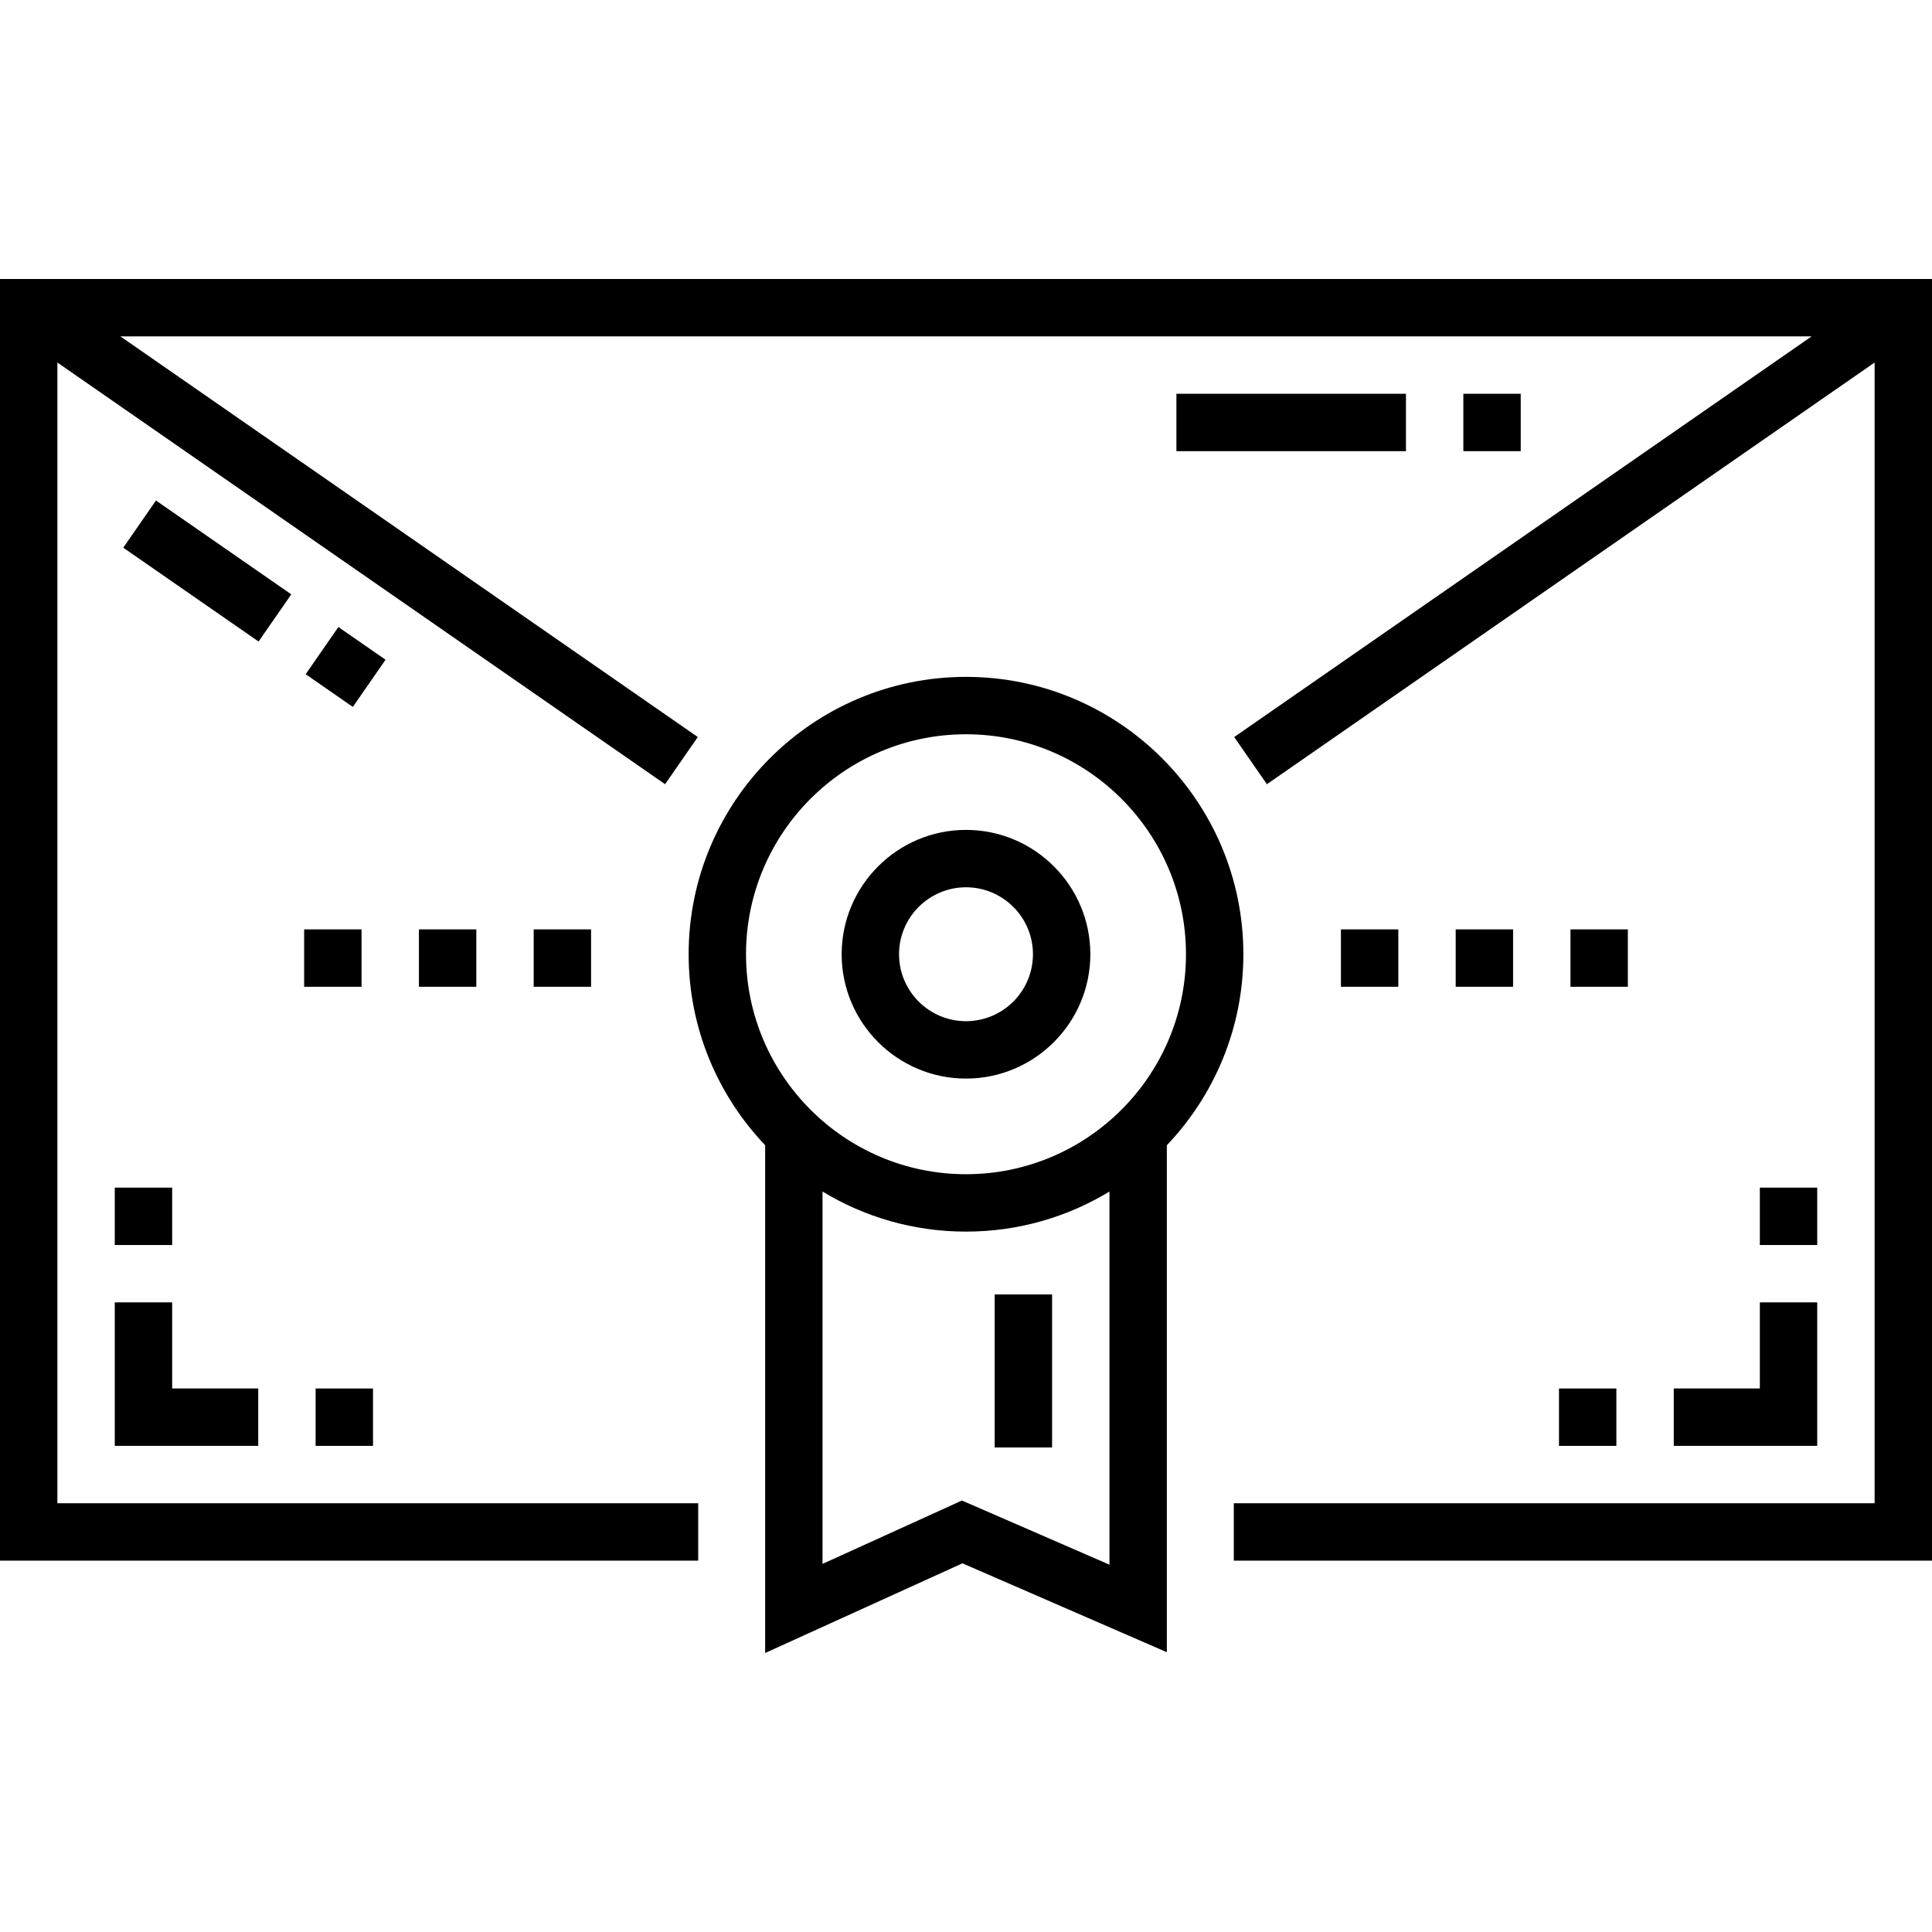
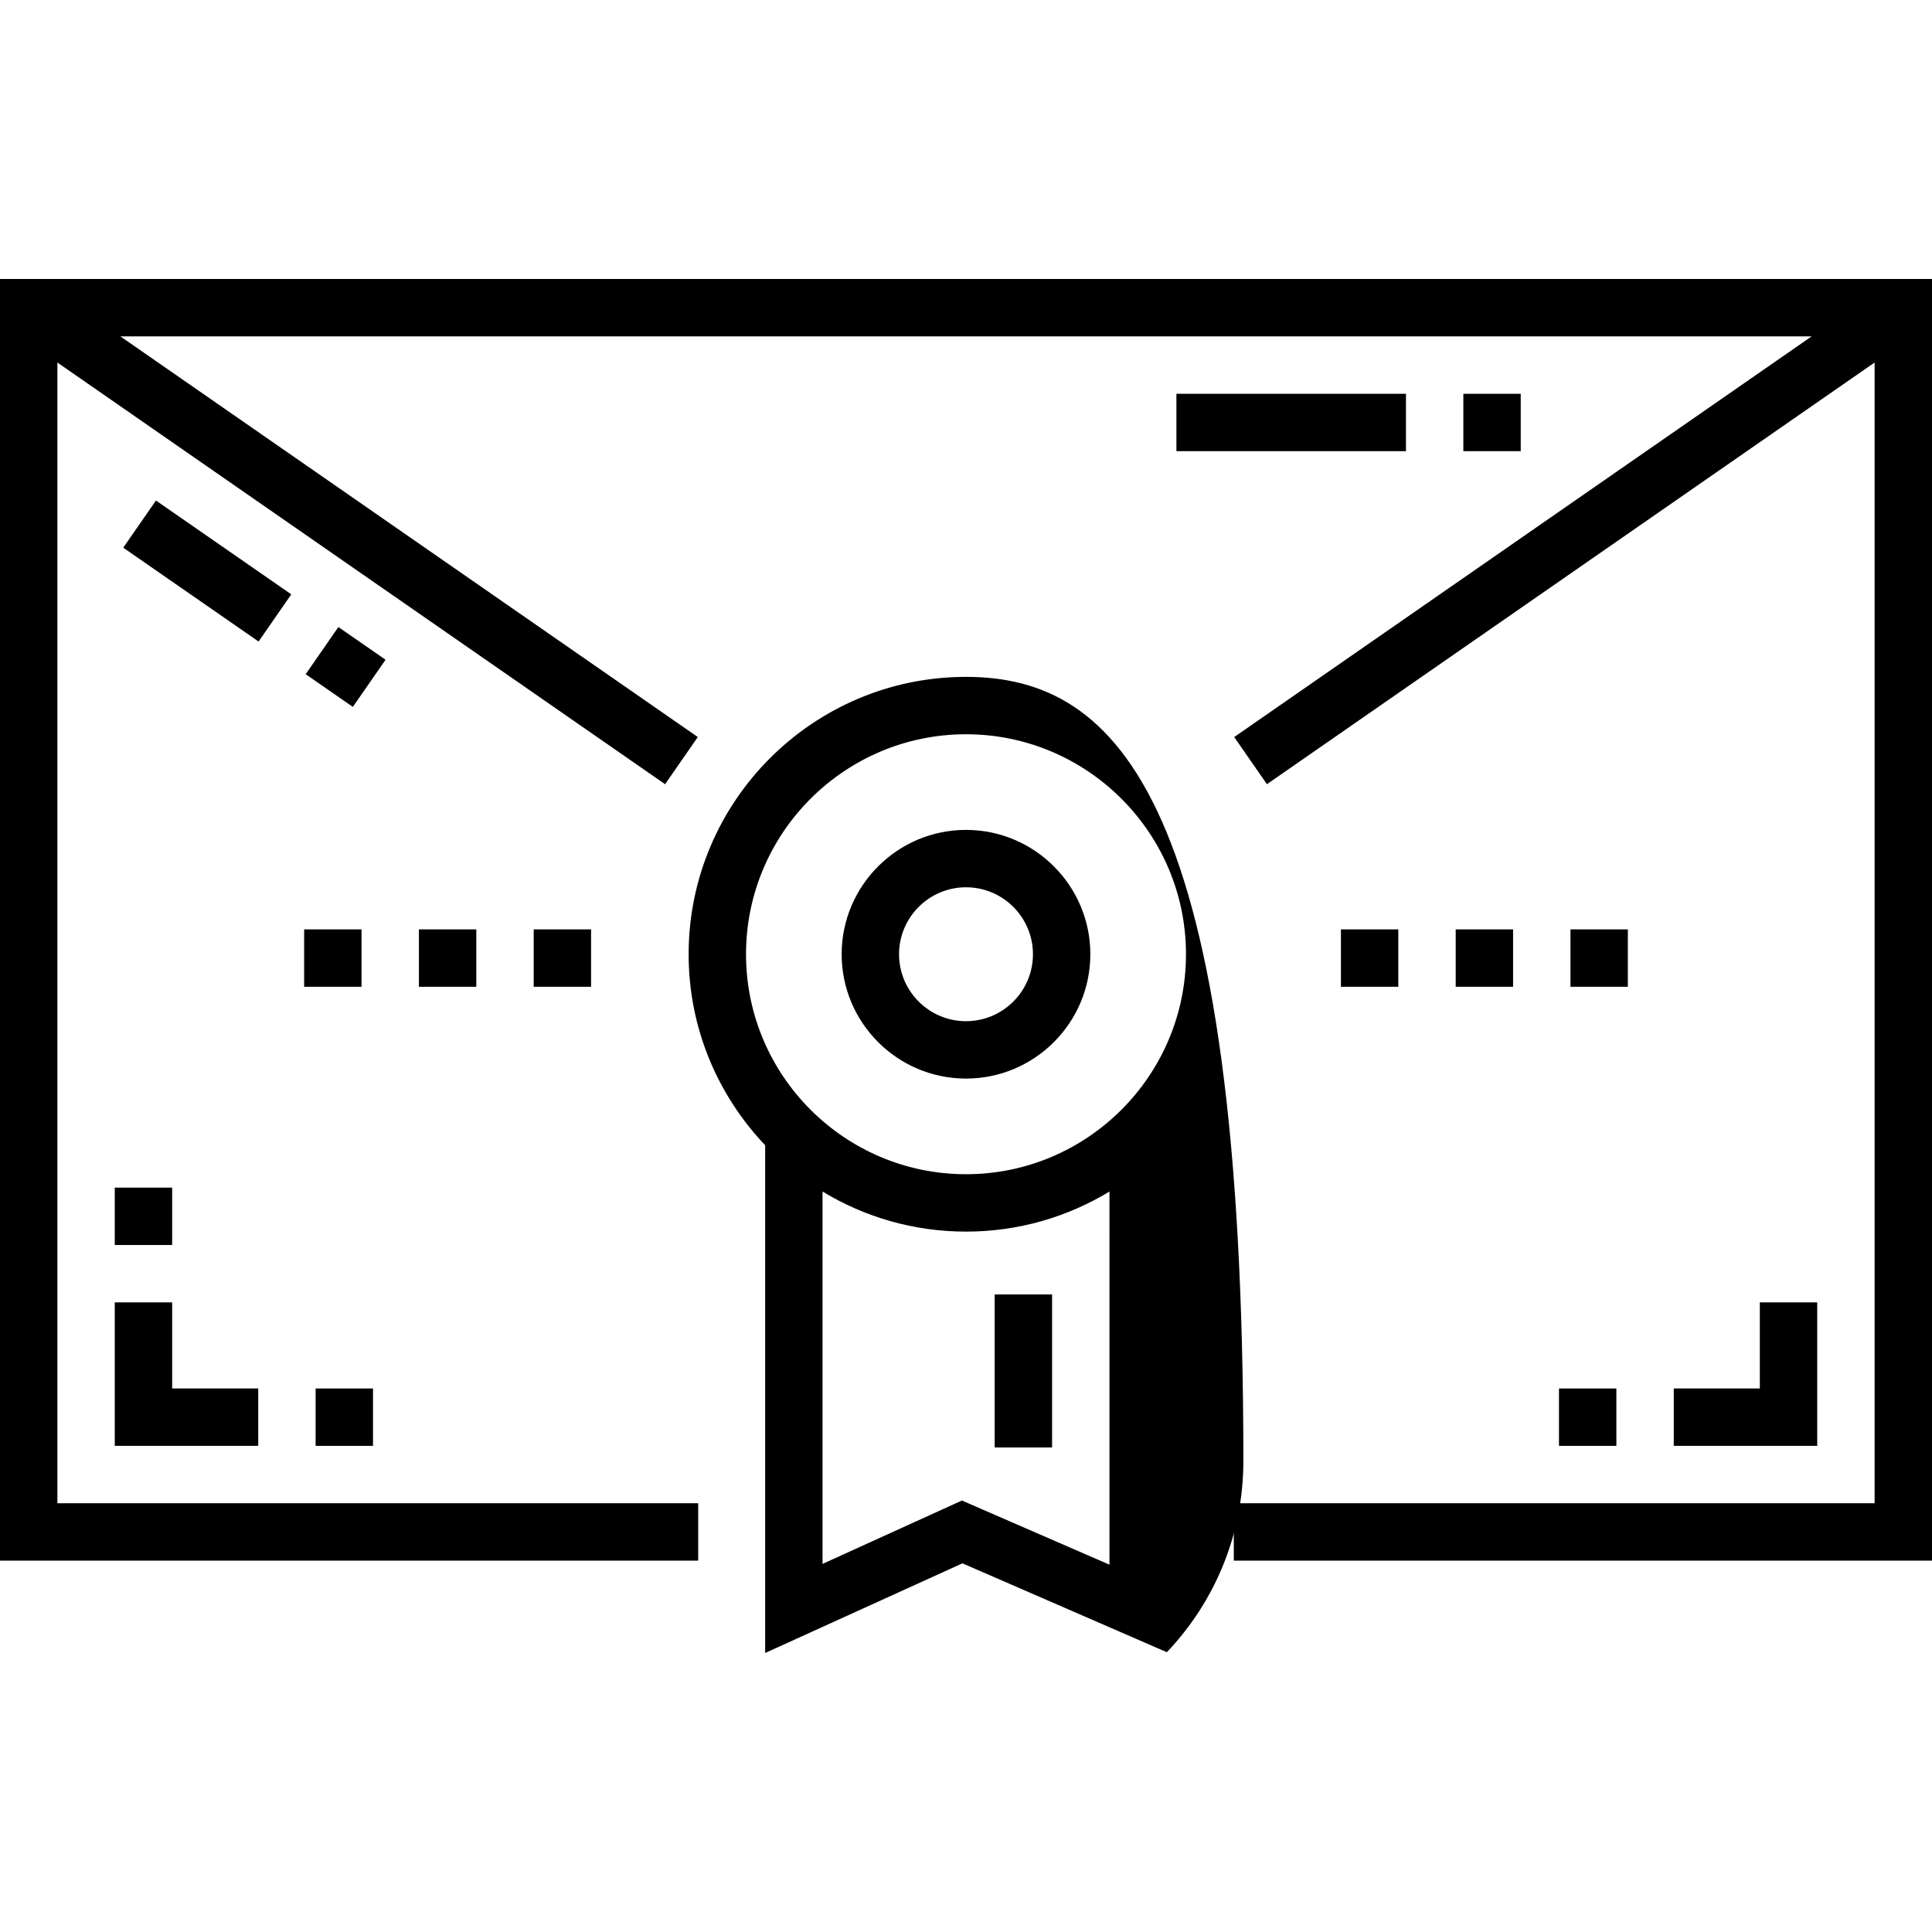
<svg xmlns="http://www.w3.org/2000/svg" width="1024" height="1024" version="1.1" id="Capa_1" x="0px" y="0px" viewBox="0 0 512 512" style="enable-background:new 0 0 512 512;" xml:space="preserve">
  <g>
    <g>
      <polygon points="0,73.937 0,413.581 185.03,413.581 185.03,398.373 15.208,398.373 15.208,96.073 176.255,207.821 184.924,195.325 31.901,89.145 480.099,89.145 327.076,195.325 335.745,207.821 496.792,96.073 496.792,398.373 326.97,398.373 326.97,413.581 512,413.581 512,73.937 " />
    </g>
  </g>
  <g>
    <g>
-       <path d="M256,179.379c-40.531,0-73.505,32.974-73.505,73.505c0,19.602,7.728,37.422,20.277,50.613v134.566l52.282-23.765 l54.174,23.554V303.497c12.55-13.191,20.277-31.011,20.277-50.613C329.505,212.354,296.531,179.379,256,179.379z M294.02,414.657 l-39.102-17.001l-36.938,16.791v-98.675c11.1,6.736,24.115,10.618,38.02,10.618s26.92-3.883,38.02-10.618V414.657z M256,311.181 c-32.145,0-58.297-26.152-58.297-58.297c0-32.146,26.152-58.297,58.297-58.297c32.146,0,58.297,26.152,58.297,58.297 C314.297,285.029,288.146,311.181,256,311.181z" />
+       <path d="M256,179.379c-40.531,0-73.505,32.974-73.505,73.505c0,19.602,7.728,37.422,20.277,50.613v134.566l52.282-23.765 l54.174,23.554c12.55-13.191,20.277-31.011,20.277-50.613C329.505,212.354,296.531,179.379,256,179.379z M294.02,414.657 l-39.102-17.001l-36.938,16.791v-98.675c11.1,6.736,24.115,10.618,38.02,10.618s26.92-3.883,38.02-10.618V414.657z M256,311.181 c-32.145,0-58.297-26.152-58.297-58.297c0-32.146,26.152-58.297,58.297-58.297c32.146,0,58.297,26.152,58.297,58.297 C314.297,285.029,288.146,311.181,256,311.181z" />
    </g>
  </g>
  <g>
    <g>
      <path d="M256,219.933c-18.169,0-32.951,14.782-32.951,32.951s14.781,32.95,32.951,32.95s32.951-14.782,32.951-32.95 C288.951,234.715,274.169,219.933,256,219.933z M256,270.626c-9.783,0-17.743-7.96-17.743-17.743 c0-9.783,7.96-17.743,17.743-17.743s17.743,7.96,17.743,17.743C273.743,262.667,265.783,270.626,256,270.626z" />
    </g>
  </g>
  <g>
    <g>
      <rect x="385.774" y="246.298" width="15.208" height="15.208" />
    </g>
  </g>
  <g>
    <g>
      <rect x="416.19" y="246.298" width="15.208" height="15.208" />
    </g>
  </g>
  <g>
    <g>
      <rect x="355.358" y="246.298" width="15.208" height="15.208" />
    </g>
  </g>
  <g>
    <g>
      <rect x="141.434" y="246.298" width="15.208" height="15.208" />
    </g>
  </g>
  <g>
    <g>
      <rect x="80.602" y="246.298" width="15.208" height="15.208" />
    </g>
  </g>
  <g>
    <g>
      <rect x="111.018" y="246.298" width="15.208" height="15.208" />
    </g>
  </g>
  <g>
    <g>
      <rect x="83.924" y="169.188" transform="matrix(0.57 -0.822 0.822 0.57 -105.903 151.219)" width="15.207" height="15.207" />
    </g>
  </g>
  <g>
    <g>
      <rect x="47.266" y="129.549" transform="matrix(0.57 -0.822 0.822 0.57 -100.768 110.153)" width="15.208" height="43.627" />
    </g>
  </g>
  <g>
    <g>
      <rect x="311.762" y="104.357" width="60.832" height="15.208" />
    </g>
  </g>
  <g>
    <g>
      <rect x="387.802" y="104.357" width="15.208" height="15.208" />
    </g>
  </g>
  <g>
    <g>
      <rect x="30.416" y="314.733" width="15.208" height="15.208" />
    </g>
  </g>
  <g>
    <g>
      <polygon points="45.624,367.957 45.624,345.145 30.416,345.145 30.416,383.165 68.436,383.165 68.436,367.957 " />
    </g>
  </g>
  <g>
    <g>
      <rect x="83.644" y="367.961" width="15.208" height="15.208" />
    </g>
  </g>
  <g>
    <g>
-       <rect x="466.376" y="314.733" width="15.208" height="15.208" />
-     </g>
+       </g>
  </g>
  <g>
    <g>
      <polygon points="466.376,345.145 466.376,367.957 443.564,367.957 443.564,383.165 481.584,383.165 481.584,345.145 " />
    </g>
  </g>
  <g>
    <g>
      <rect x="413.148" y="367.961" width="15.208" height="15.208" />
    </g>
  </g>
  <g>
    <g>
      <rect x="263.604" y="343.041" width="15.208" height="40.554" />
    </g>
  </g>
</svg>